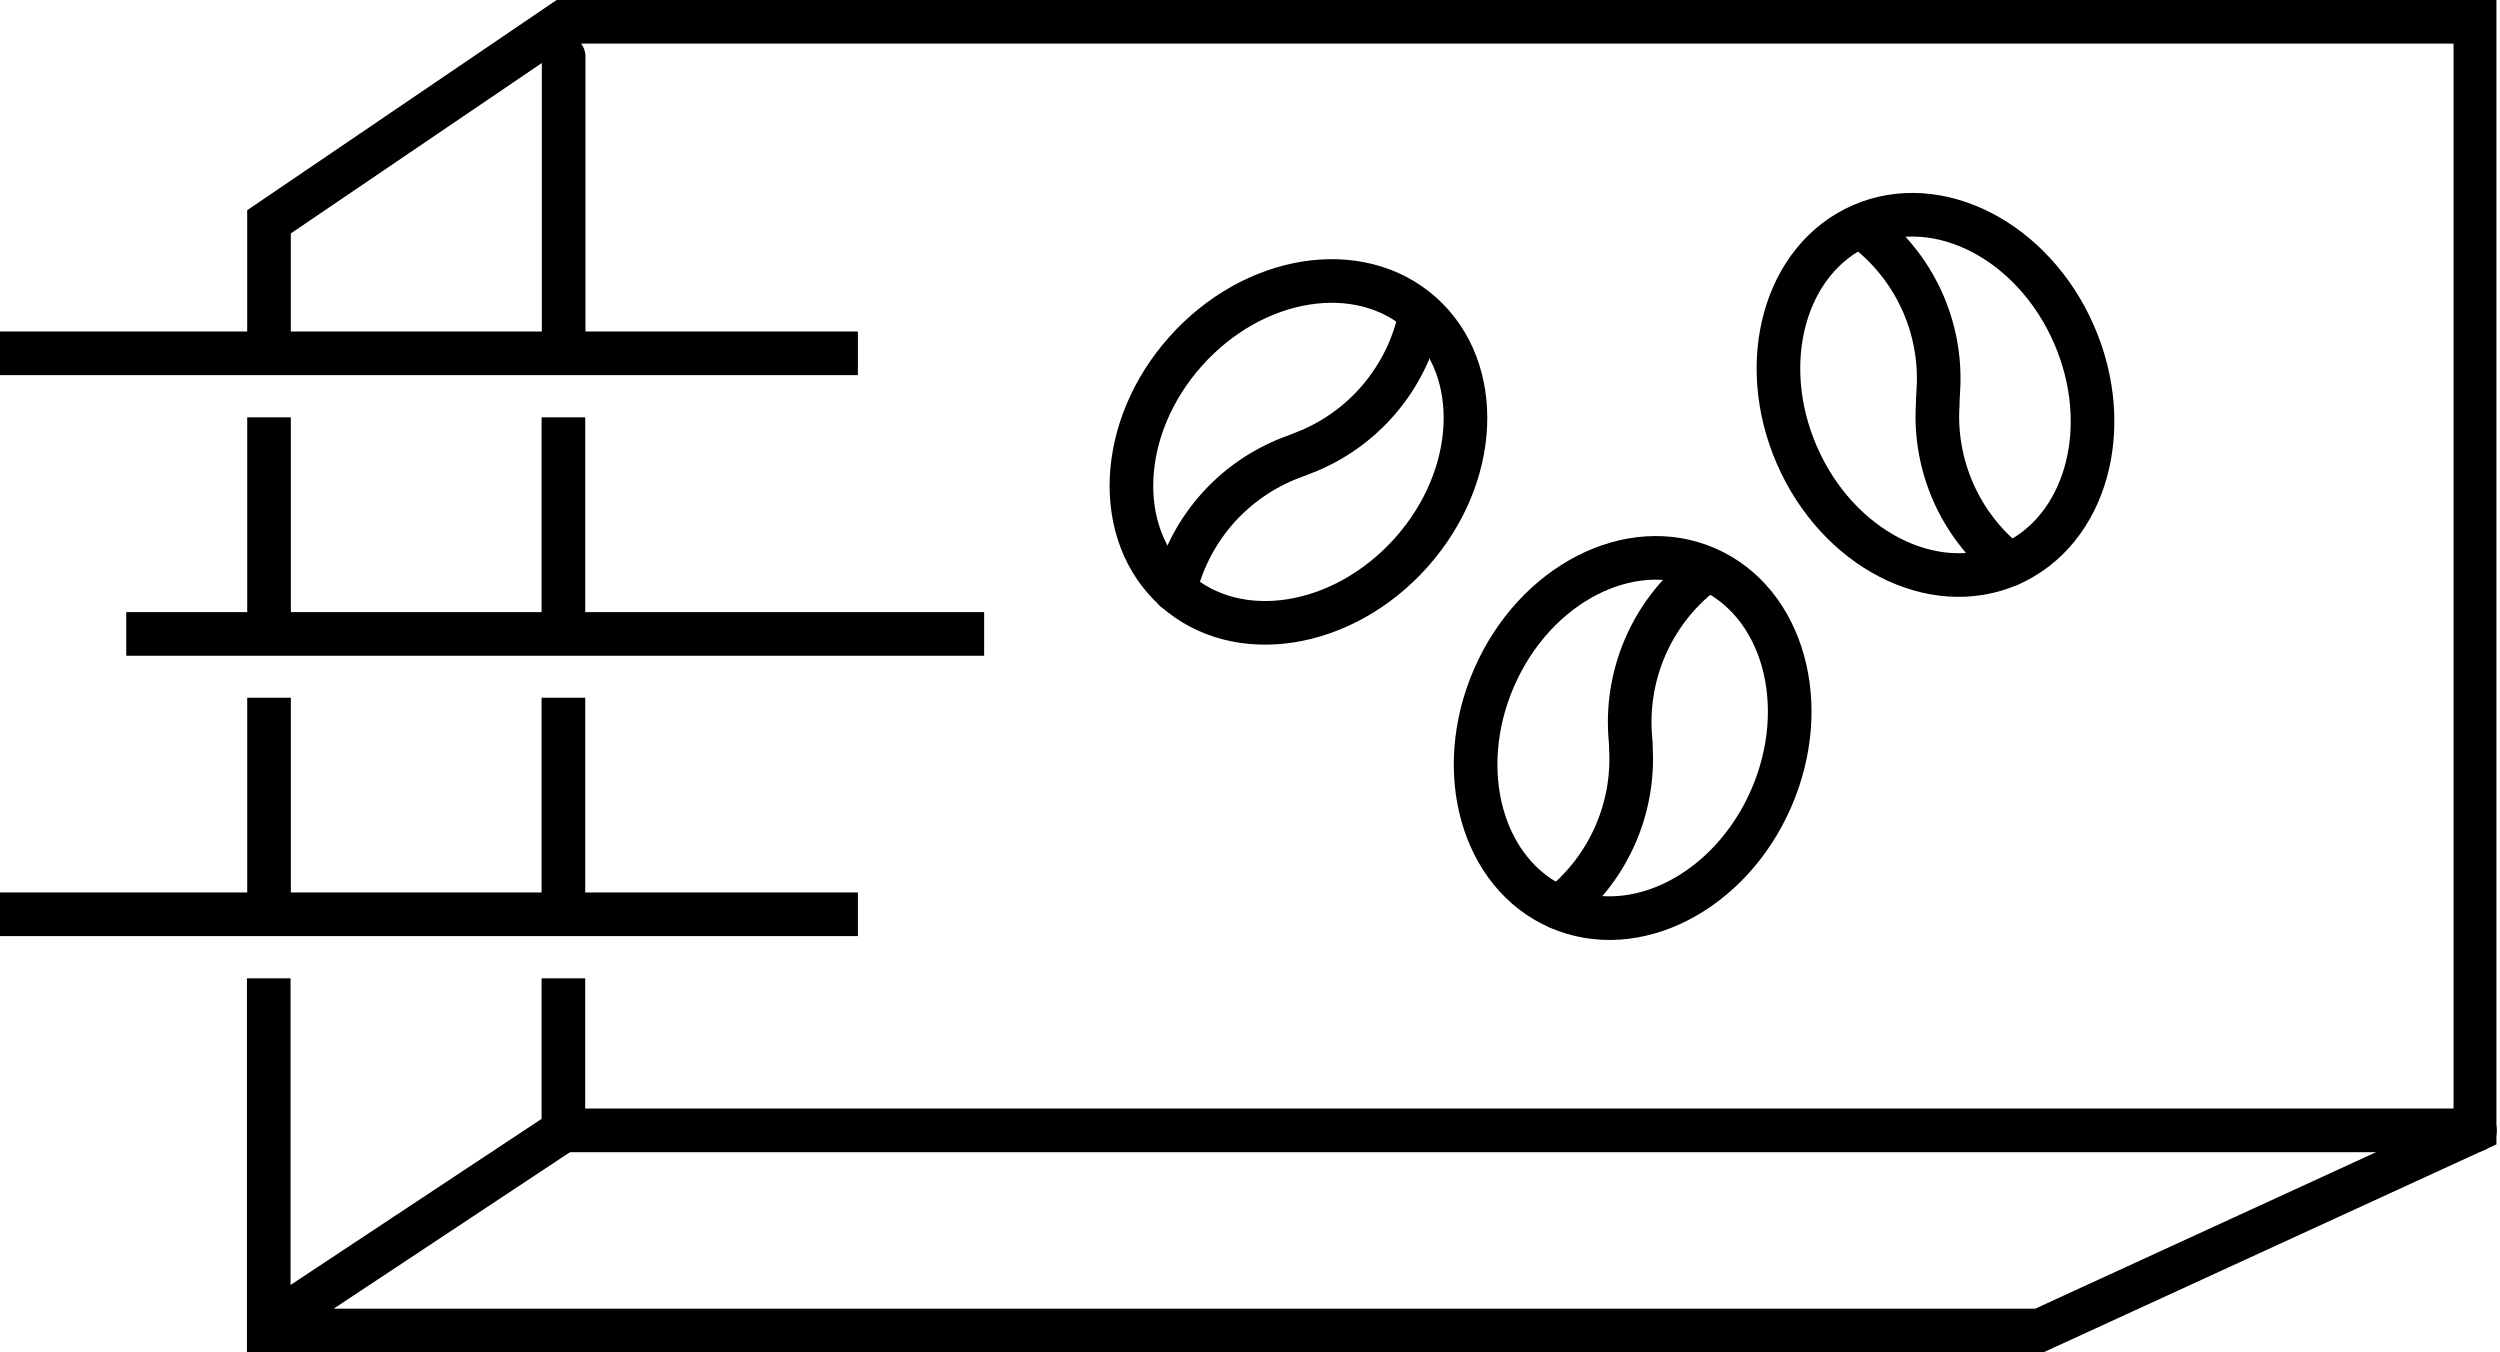
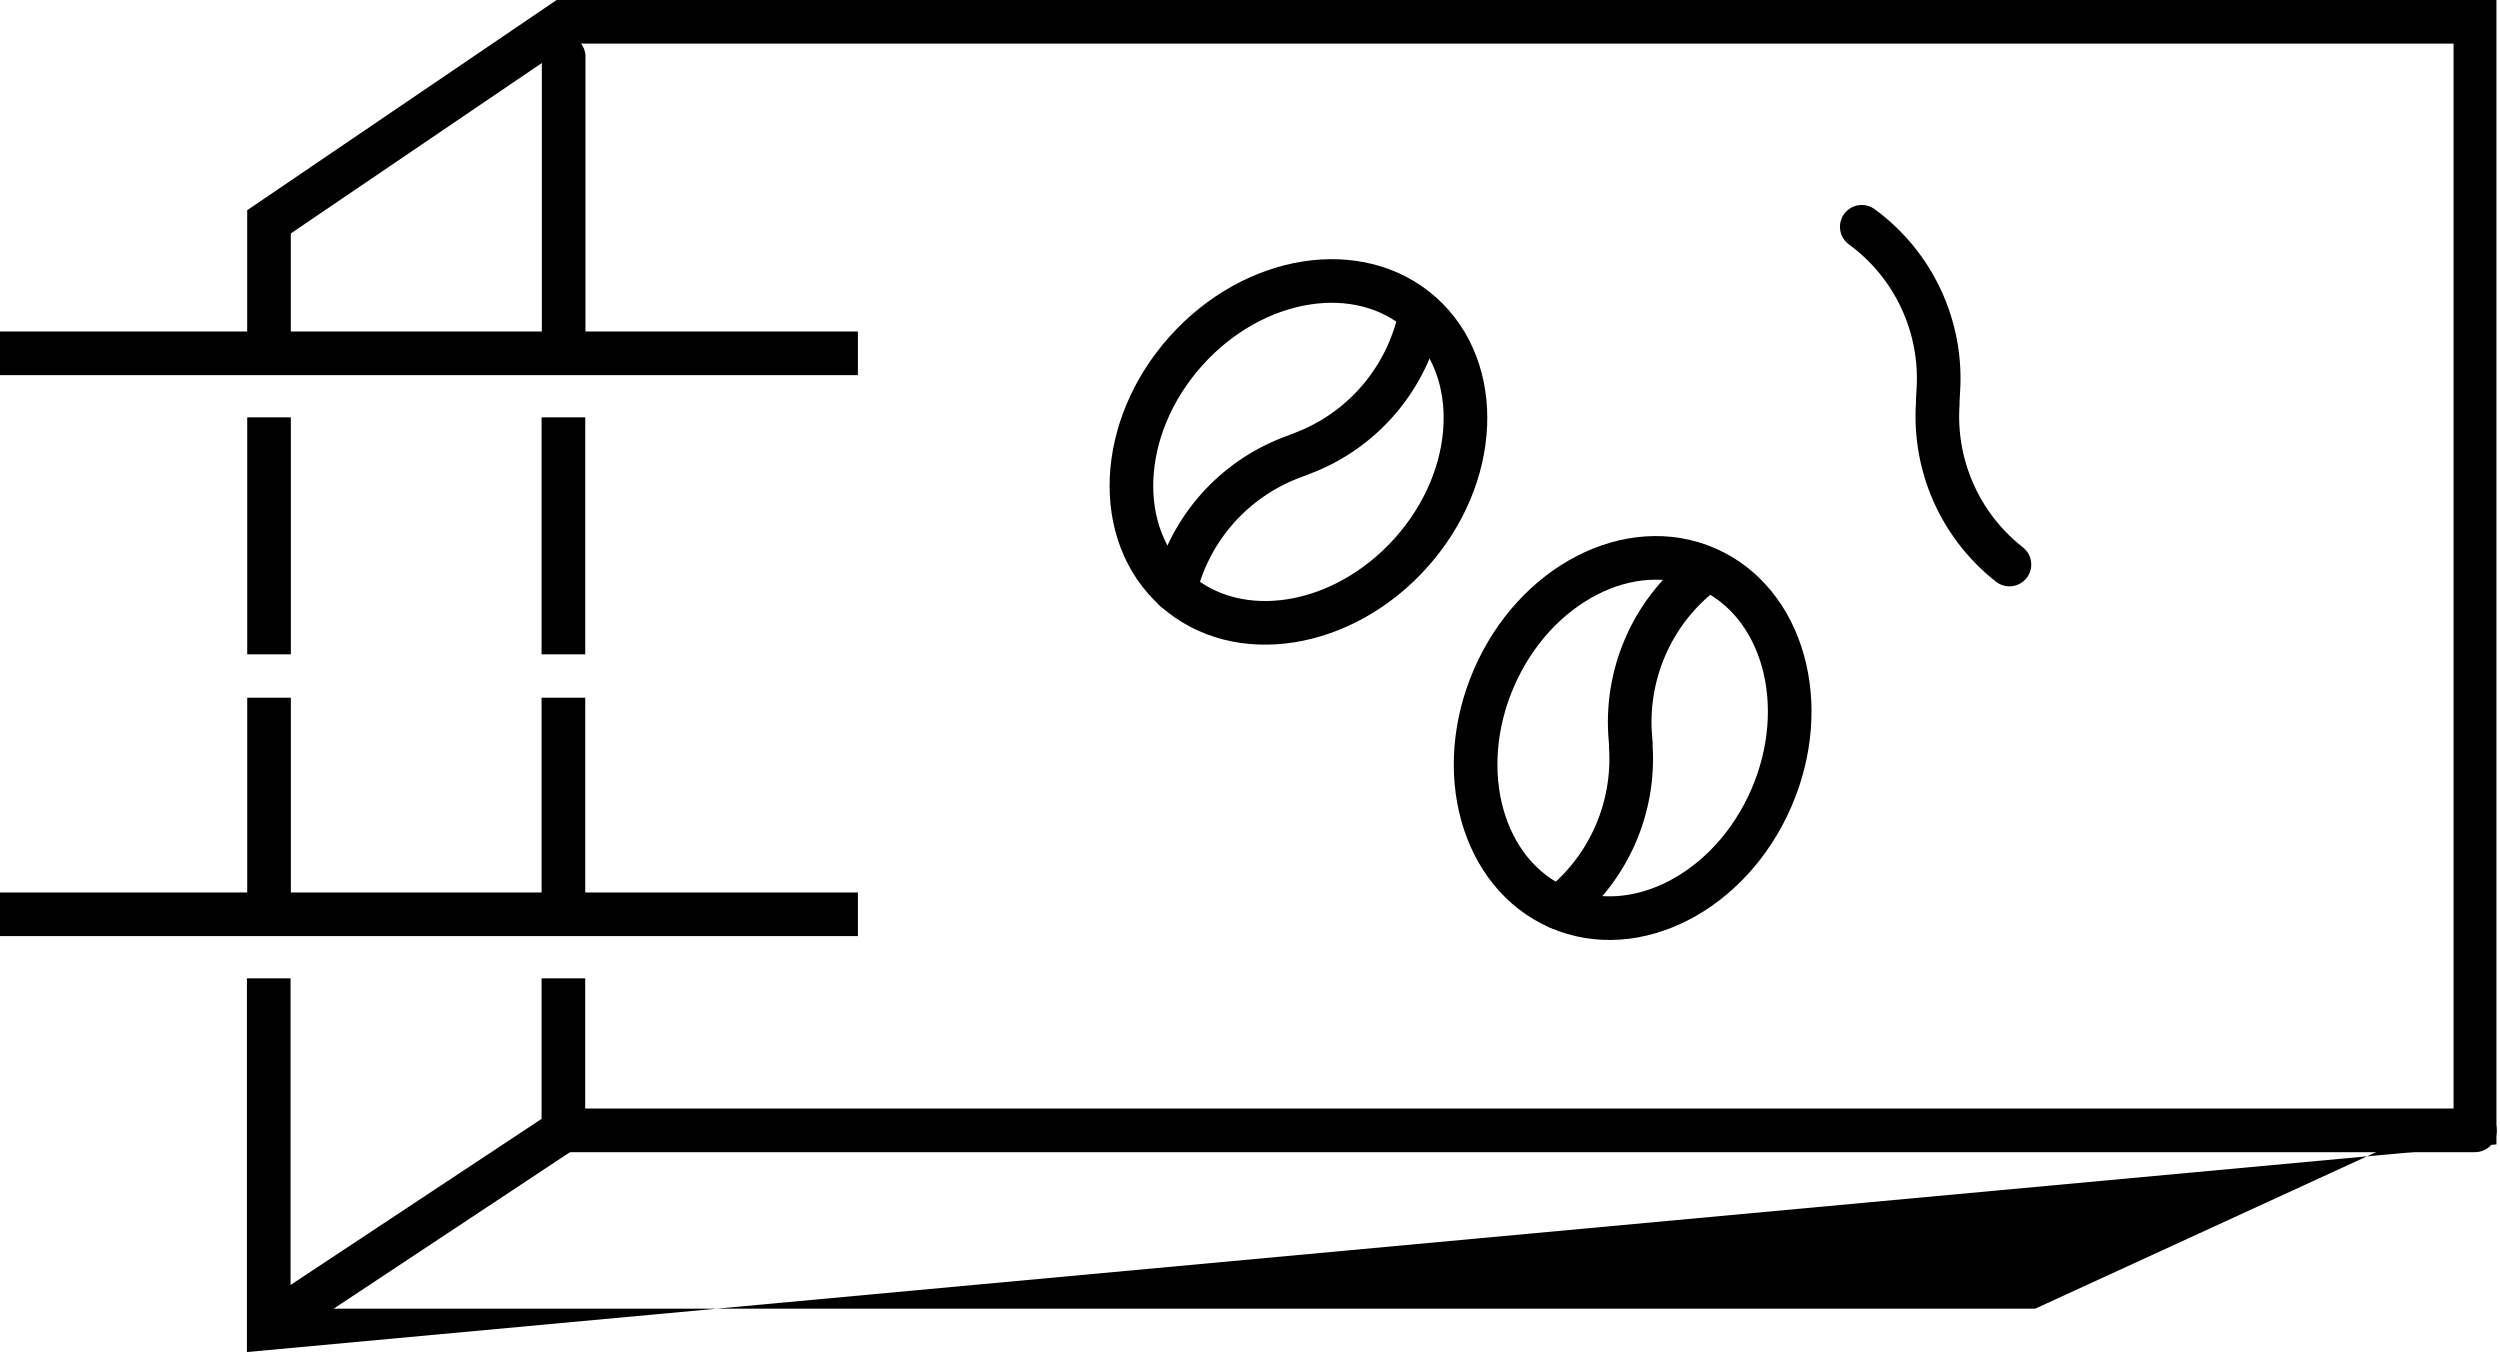
<svg xmlns="http://www.w3.org/2000/svg" width="98" height="53" viewBox="0 0 98 53" fill="none">
  <g clip-path="url(#clip0_568_7289)">
    <path d="M97.018 44.31H22.078" stroke="black" stroke-width="1.71" stroke-miterlimit="10" stroke-linecap="round" />
    <path d="M33.63 13.85H0" stroke="black" stroke-width="1.71" stroke-miterlimit="10" />
    <path d="M33.63 35.84H0" stroke="black" stroke-width="1.71" stroke-miterlimit="10" />
-     <path d="M38.579 24.85H4.949" stroke="black" stroke-width="1.71" stroke-miterlimit="10" />
    <path d="M22.941 16.36H21.23V25.65H22.941V16.36Z" fill="black" />
    <path d="M11.401 16.36H9.691V25.65H11.401V16.36Z" fill="black" />
    <path d="M22.941 27.35H21.23V36.63H22.941V27.35Z" fill="black" />
-     <path d="M21.82 0L9.69 8.24V14.66H11.4V9.15L21.24 2.47V14.66H22.95V2.2C22.95 2.01 22.88 1.85 22.78 1.71H96.18V43.77L79.78 51.3H13.08L22.94 44.77V38.35H21.23V43.86L11.39 50.37V38.35H9.68V53H80.13L97.86 44.86V0H21.82Z" fill="black" />
+     <path d="M21.82 0L9.69 8.24V14.66H11.4V9.15L21.24 2.47V14.66H22.95V2.2C22.95 2.01 22.88 1.85 22.78 1.71H96.18V43.77L79.78 51.3H13.08L22.94 44.77V38.35H21.23V43.86L11.39 50.37V38.35H9.68V53L97.86 44.86V0H21.82Z" fill="black" />
    <path d="M11.401 27.35H9.691V36.63H11.401V27.35Z" fill="black" />
    <path d="M55.679 12.34C55.169 14.81 53.439 16.86 51.079 17.76L50.719 17.9L50.609 17.94C48.369 18.8 46.689 20.68 46.089 23.01L46.059 23.13" stroke="black" stroke-width="1.71" stroke-miterlimit="10" stroke-linecap="round" />
    <path d="M61.109 35.58L61.209 35.5C63.069 33.99 64.079 31.67 63.929 29.28V29.16L63.899 28.78C63.739 26.26 64.869 23.83 66.899 22.34" stroke="black" stroke-width="1.71" stroke-miterlimit="10" stroke-linecap="round" />
    <path d="M55.729 12.3C58.169 14.48 57.989 18.67 55.319 21.66C52.649 24.65 48.509 25.31 46.069 23.13C43.629 20.95 43.809 16.76 46.479 13.77C49.149 10.78 53.289 10.12 55.729 12.3Z" stroke="black" stroke-width="1.71" stroke-miterlimit="10" stroke-linecap="round" />
    <path d="M66.9 22.28C69.9 23.59 71.03 27.63 69.43 31.3C67.83 34.97 64.1 36.89 61.1 35.58C58.1 34.27 56.97 30.23 58.57 26.56C60.17 22.89 63.9 20.97 66.9 22.28Z" stroke="black" stroke-width="1.71" stroke-miterlimit="10" stroke-linecap="round" />
    <path d="M72.981 8.89C75.02 10.38 76.15 12.81 75.981 15.33L75.96 15.71V15.83C75.8 18.22 76.811 20.54 78.671 22.05L78.77 22.13" stroke="black" stroke-width="1.71" stroke-miterlimit="10" stroke-linecap="round" />
-     <path d="M81.301 13.11C82.901 16.78 81.771 20.82 78.771 22.13C75.771 23.44 72.041 21.52 70.441 17.85C68.841 14.18 69.971 10.14 72.971 8.83C75.971 7.52 79.701 9.44 81.301 13.11Z" stroke="black" stroke-width="1.71" stroke-miterlimit="10" stroke-linecap="round" />
  </g>
  <defs>
    <clipPath id="clip0_568_7289">
      <rect width="97.87" height="53" fill="white" />
    </clipPath>
  </defs>
</svg>